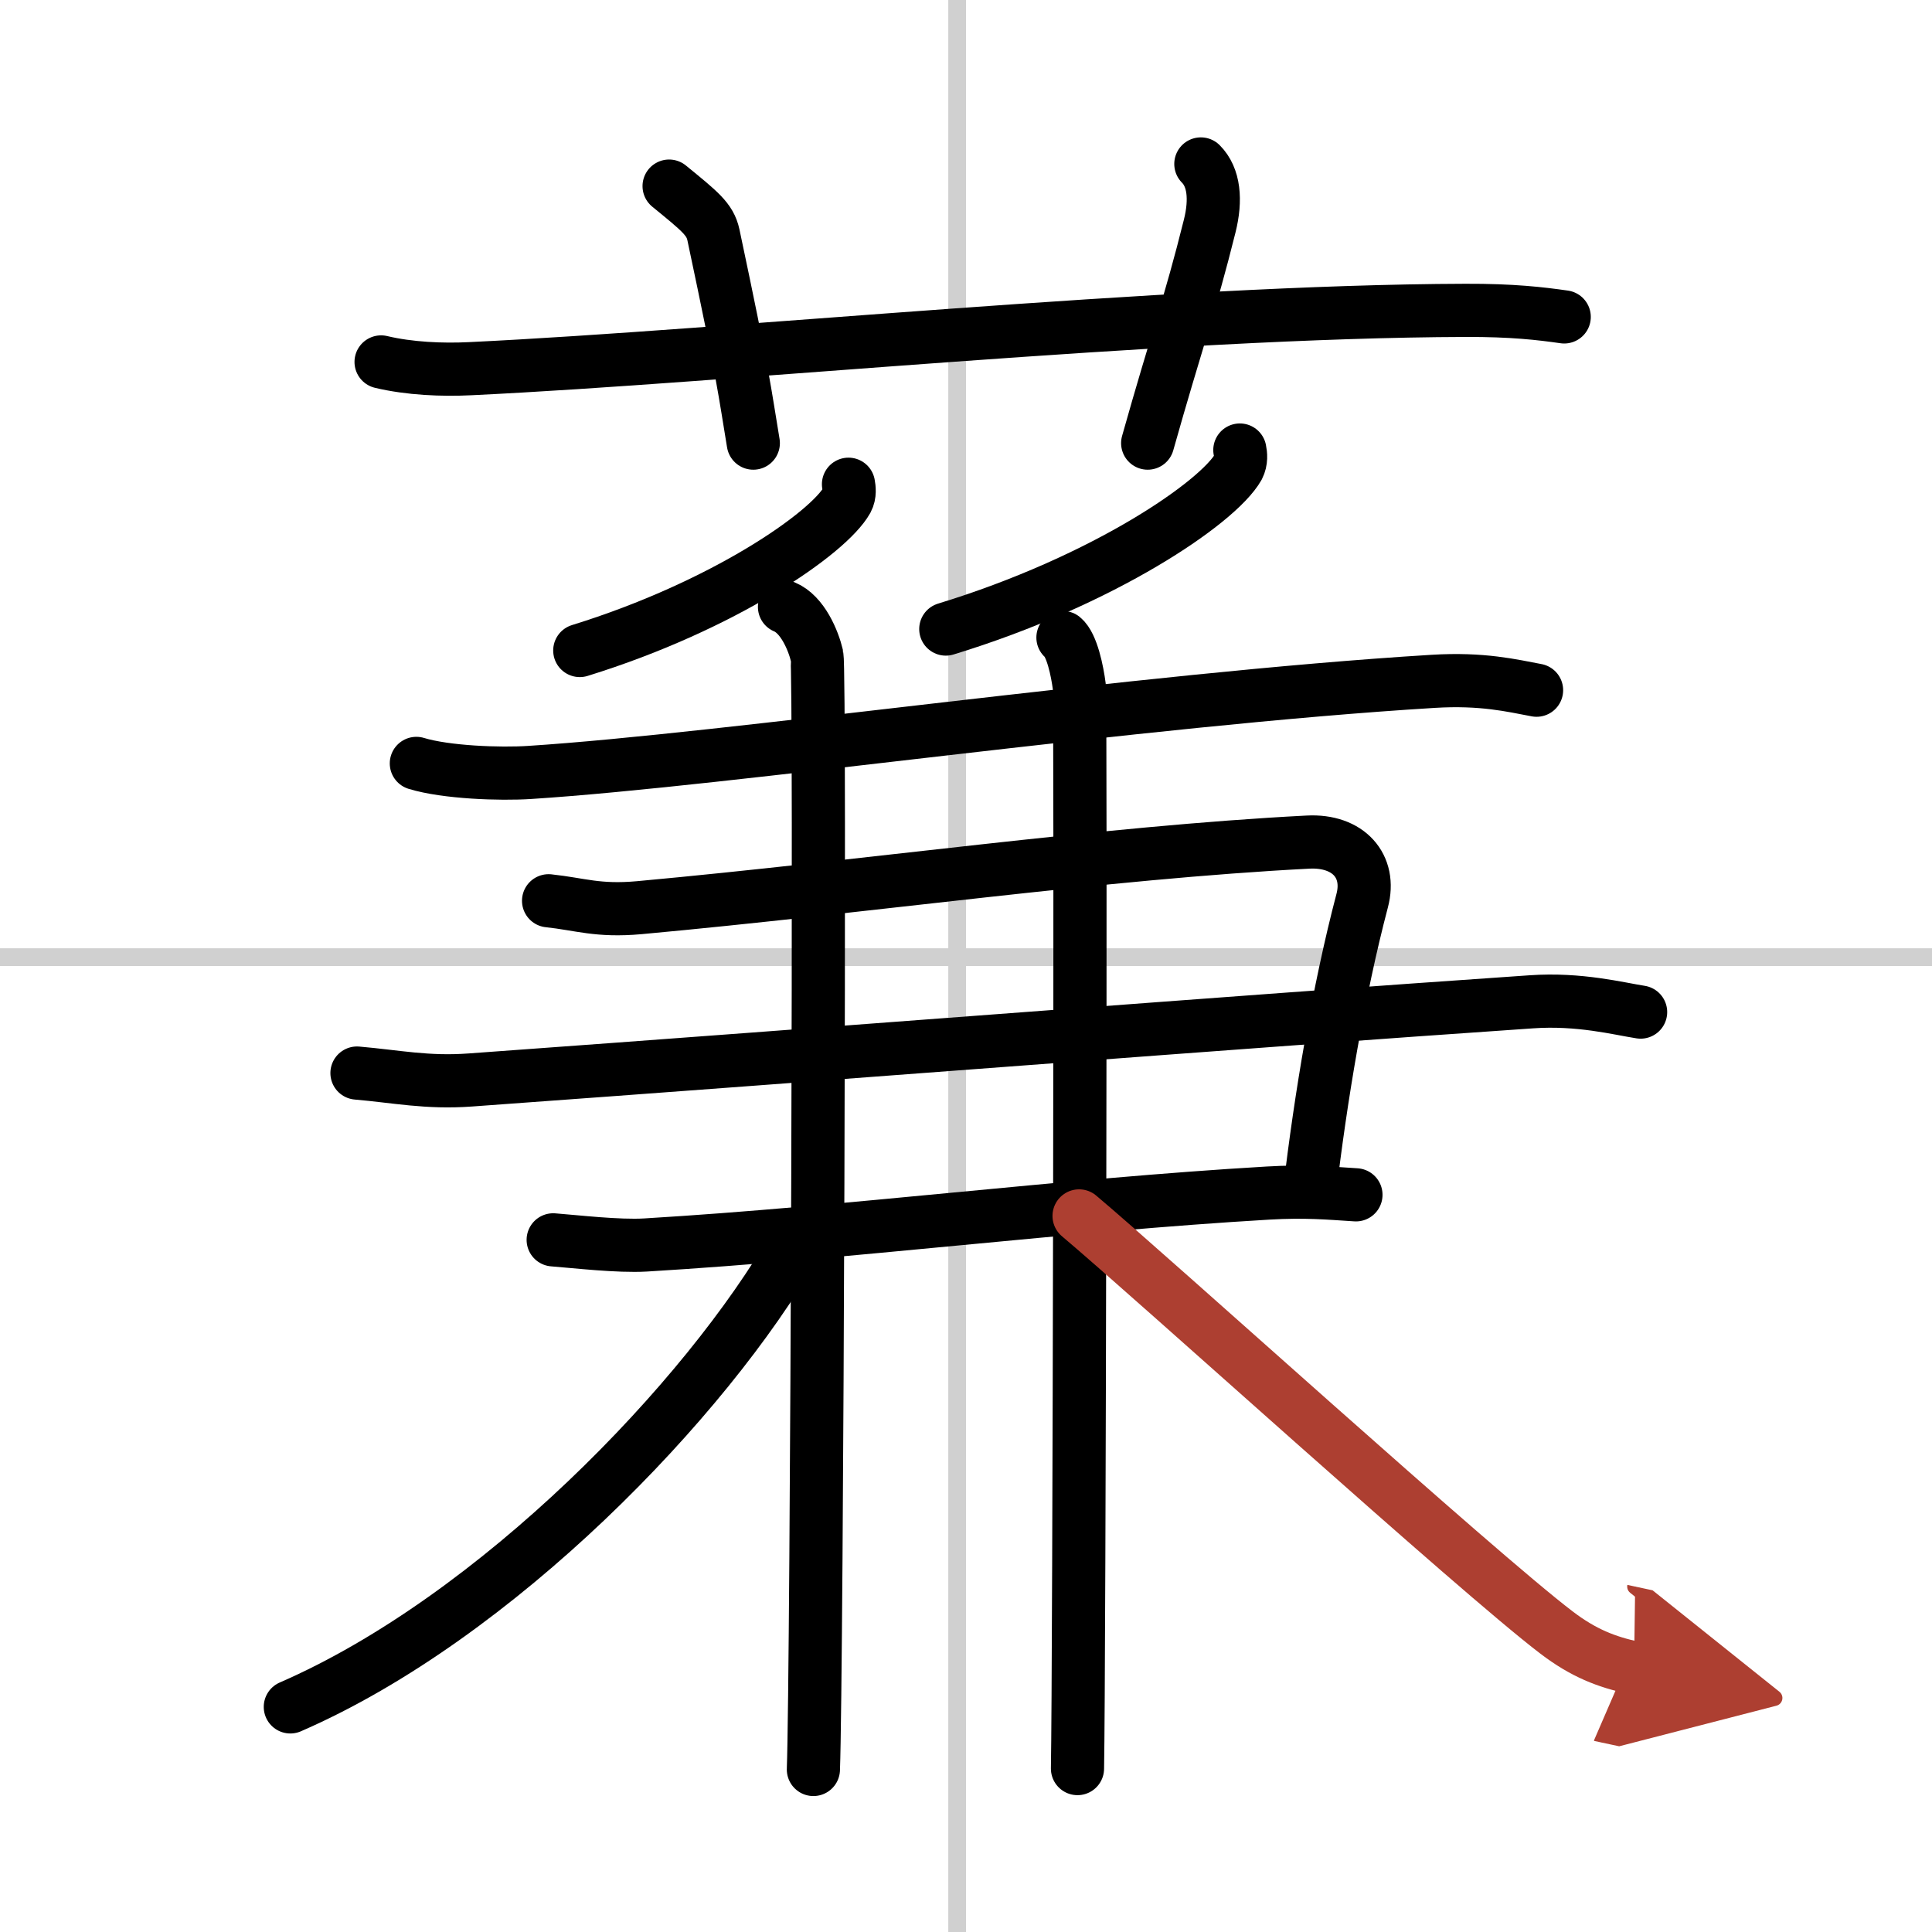
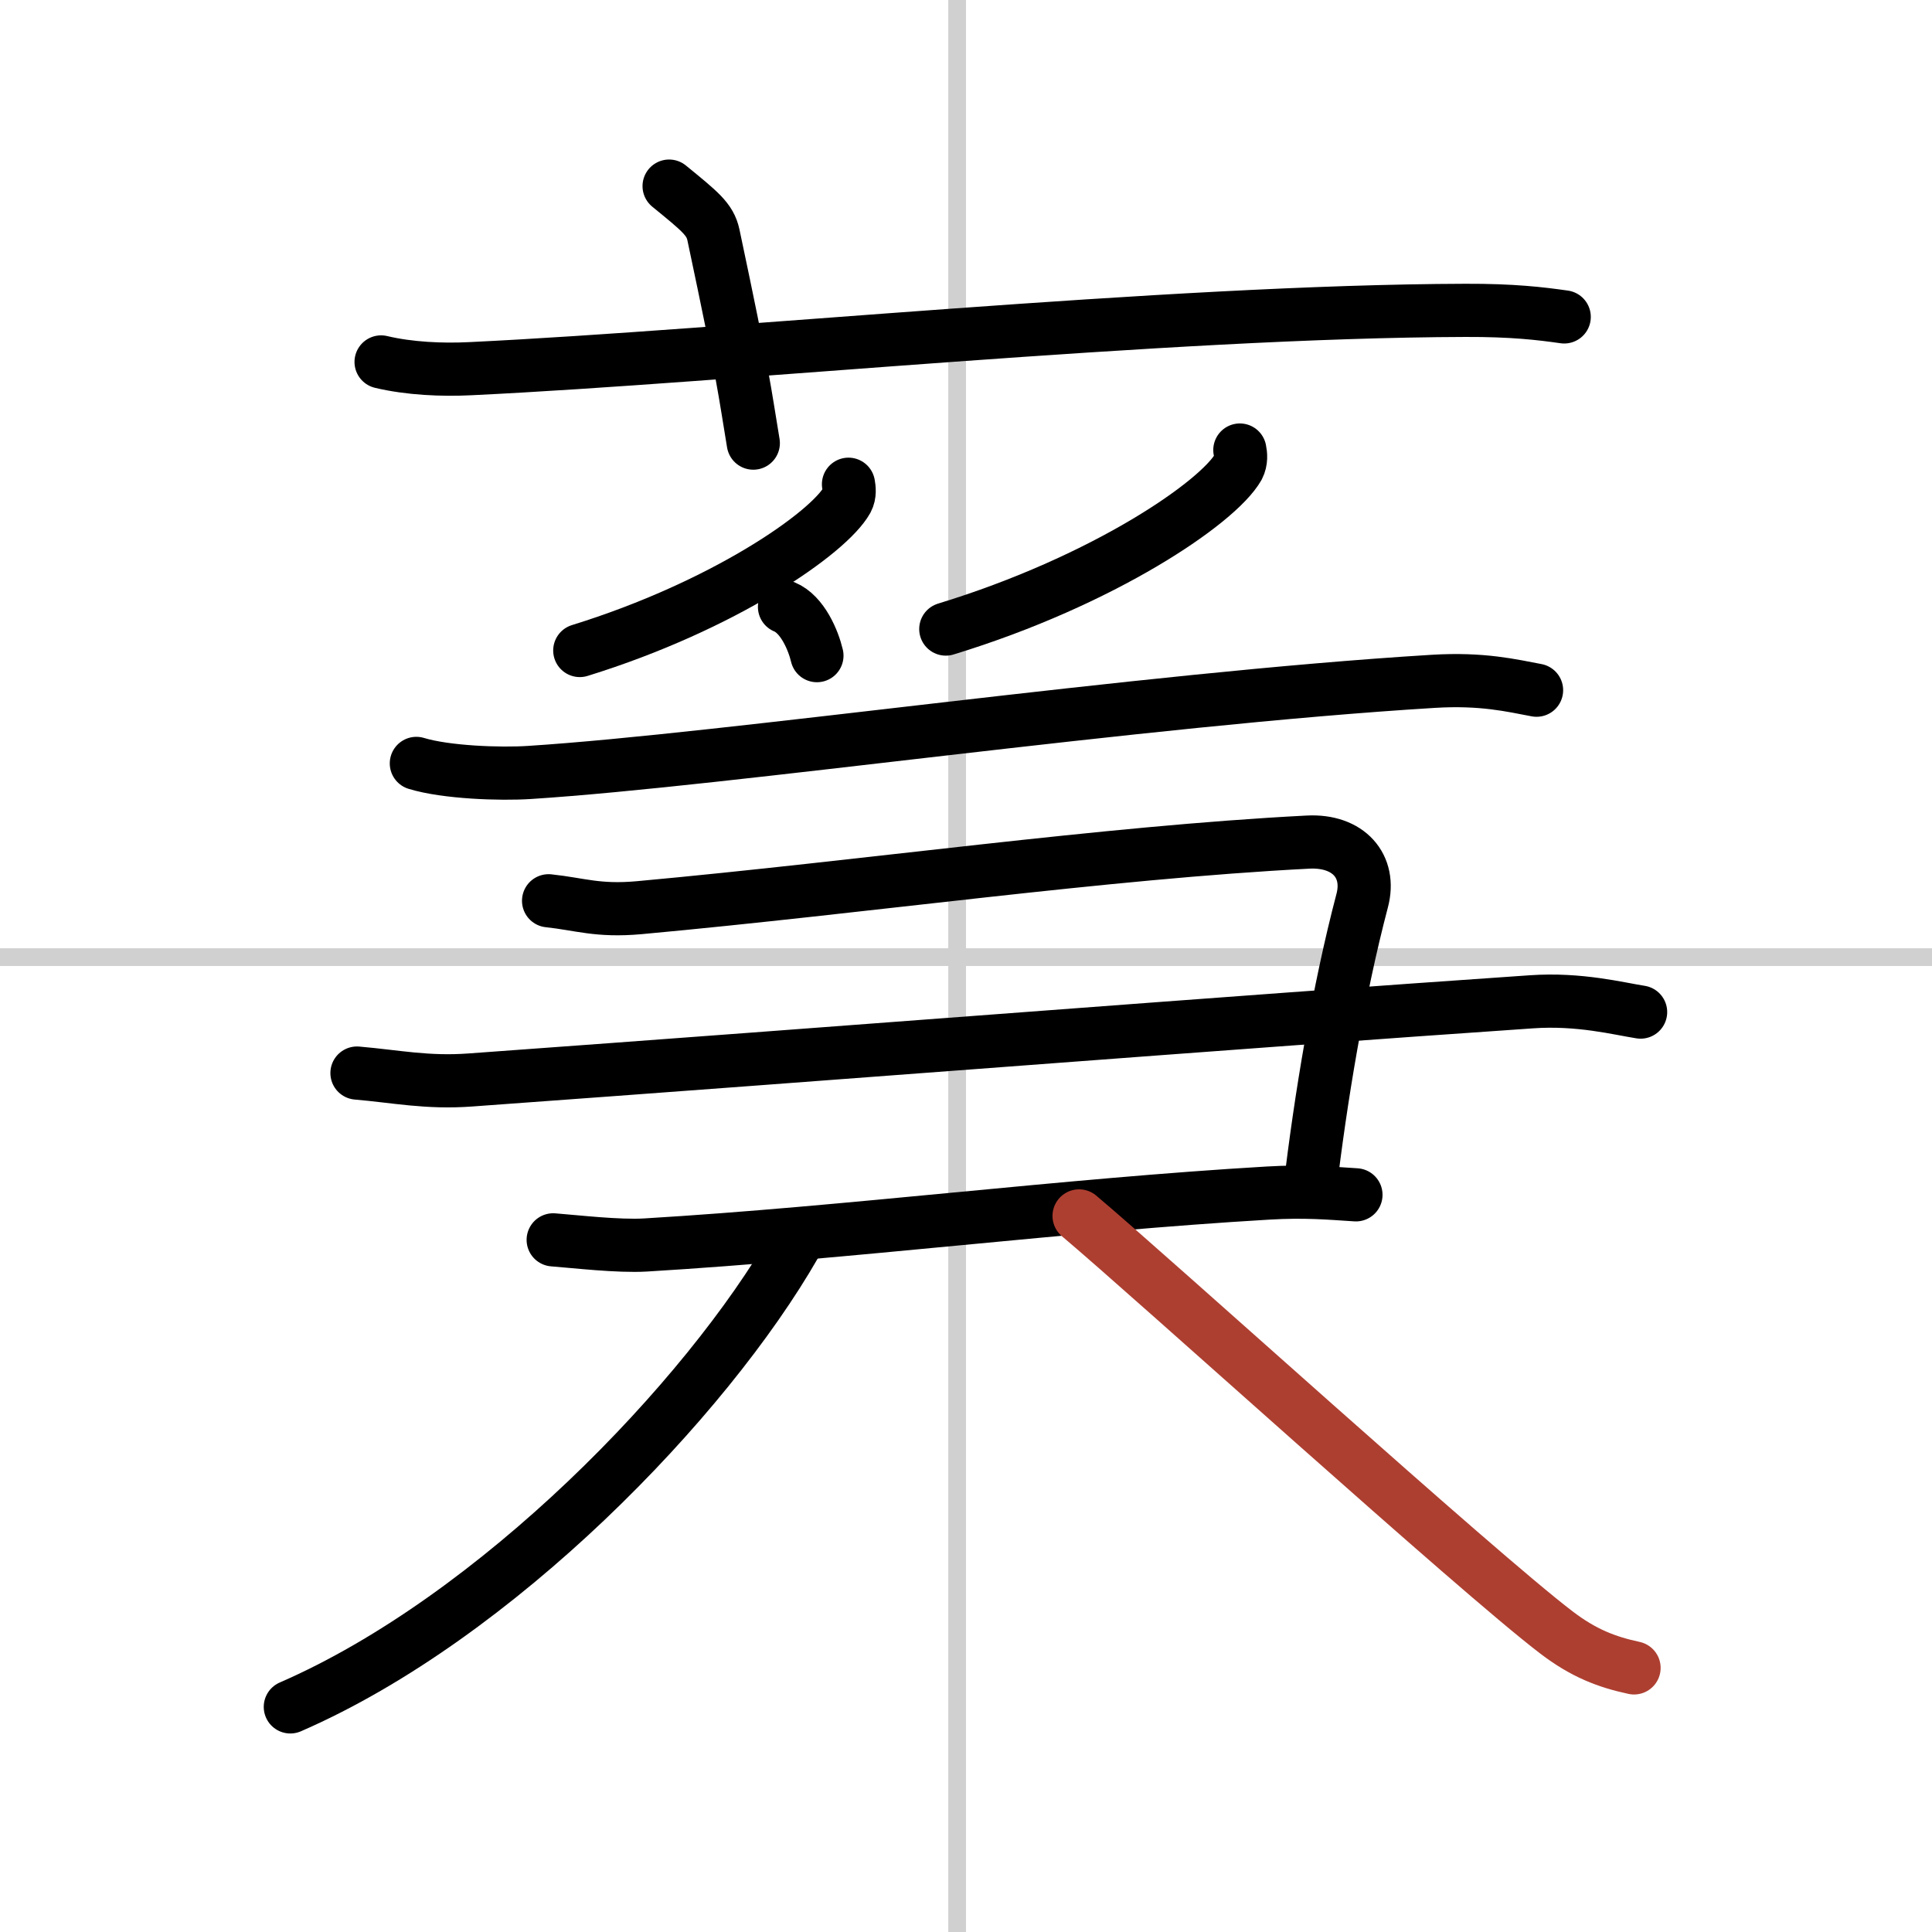
<svg xmlns="http://www.w3.org/2000/svg" width="400" height="400" viewBox="0 0 109 109">
  <defs>
    <marker id="a" markerWidth="4" orient="auto" refX="1" refY="5" viewBox="0 0 10 10">
-       <polyline points="0 0 10 5 0 10 1 5" fill="#ad3f31" stroke="#ad3f31" />
-     </marker>
+       </marker>
  </defs>
  <g fill="none" stroke="#000" stroke-linecap="round" stroke-linejoin="round" stroke-width="3">
    <rect width="100%" height="100%" fill="#fff" stroke="#fff" />
    <line x1="54" x2="54" y2="109" stroke="#d0d0d0" stroke-width="1" />
    <line x2="109" y1="54" y2="54" stroke="#d0d0d0" stroke-width="1" />
    <path d="m21.5 20.42c1.59 0.38 3.45 0.46 5.04 0.38 14.64-0.7 39.25-3.24 56.13-3.29 2.66-0.01 4.25 0.18 5.58 0.37" />
    <path d="M37.75,10.5c1.75,1.43,2.31,1.87,2.5,2.75C42,21.5,42,22,42.5,25" />
-     <path d="m67.75 9.25c0.75 0.75 0.87 2.02 0.5 3.5-1.12 4.5-1.88 6.5-3.5 12.25" />
    <path d="m47.87 27.32c0.04 0.22 0.09 0.57-0.08 0.89-1.04 1.87-6.97 5.98-15.08 8.49" />
    <path d="m69.95 25.39c0.05 0.24 0.09 0.61-0.09 0.96-1.14 2.01-7.62 6.43-16.5 9.14" />
    <path d="m23.49 43.07c1.67 0.51 4.73 0.62 6.39 0.51 11.2-0.72 34.31-4.12 50.98-5.14 2.77-0.17 4.44 0.24 5.83 0.5" />
    <path d="m30.95 50.82c1.79 0.19 2.77 0.6 5.11 0.39 12.77-1.17 26.24-3.11 37.73-3.7 2.29-0.12 3.58 1.36 3.06 3.31-1.34 5.09-2.35 11.18-2.96 16.37" />
    <path d="m20.14 60.54c2.22 0.19 3.95 0.57 6.4 0.39 21.43-1.55 42.62-3.23 59.86-4.41 2.71-0.19 4.93 0.39 6.16 0.58" />
    <path d="m31.21 69.95c1.3 0.1 3.66 0.38 5.21 0.29 11.52-0.69 23.54-2.25 35.13-2.93 2.07-0.12 3.39 0 4.95 0.1" />
-     <path d="m44.26 34.24c1.02 0.42 1.63 1.9 1.83 2.75s0 57.55-0.2 62.84" />
-     <path d="m59.97 35.97c0.51 0.42 0.81 1.9 0.92 2.75 0.1 0.85 0 55.77-0.1 61.06" />
+     <path d="m44.26 34.24c1.02 0.42 1.63 1.9 1.83 2.75" />
    <path d="M44.86,70.21C39.85,78.96,28,91.25,16.38,96.3" />
    <path d="m60.88 68.6c4.16 3.5 22.41 20.06 26.93 23.5 1.53 1.17 2.84 1.67 4.38 2" marker-end="url(#a)" stroke="#ad3f31" />
  </g>
</svg>